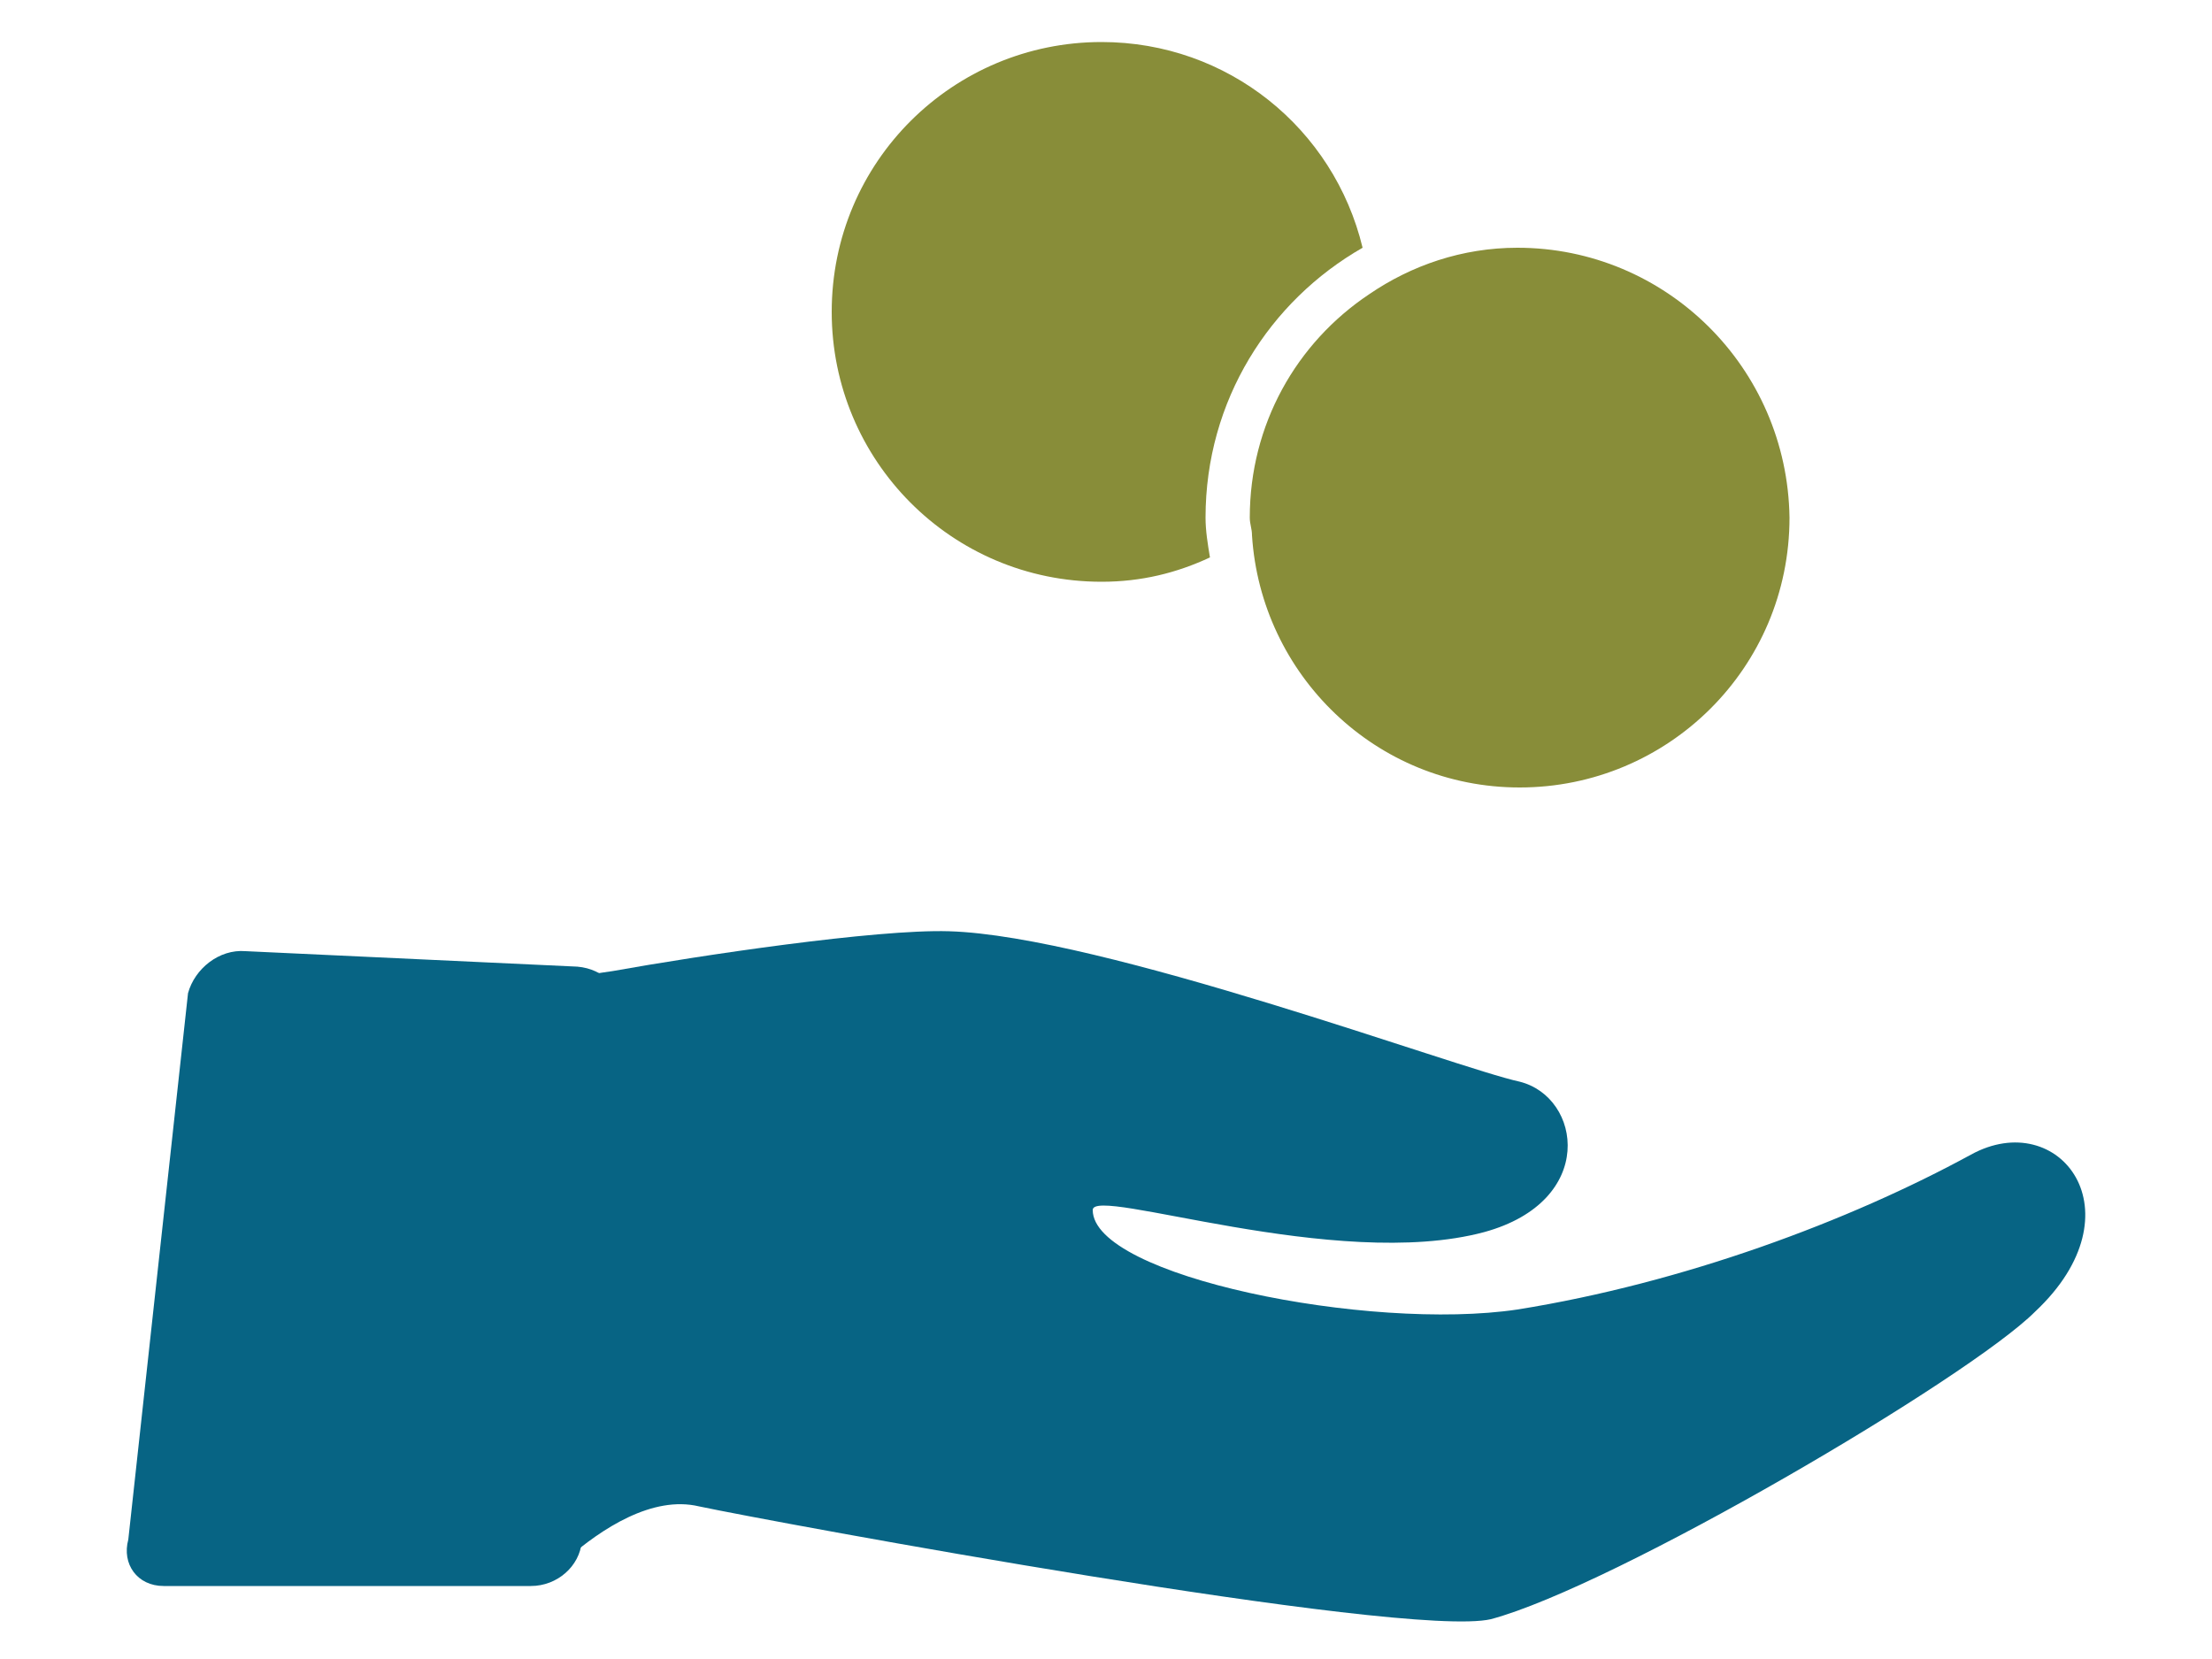
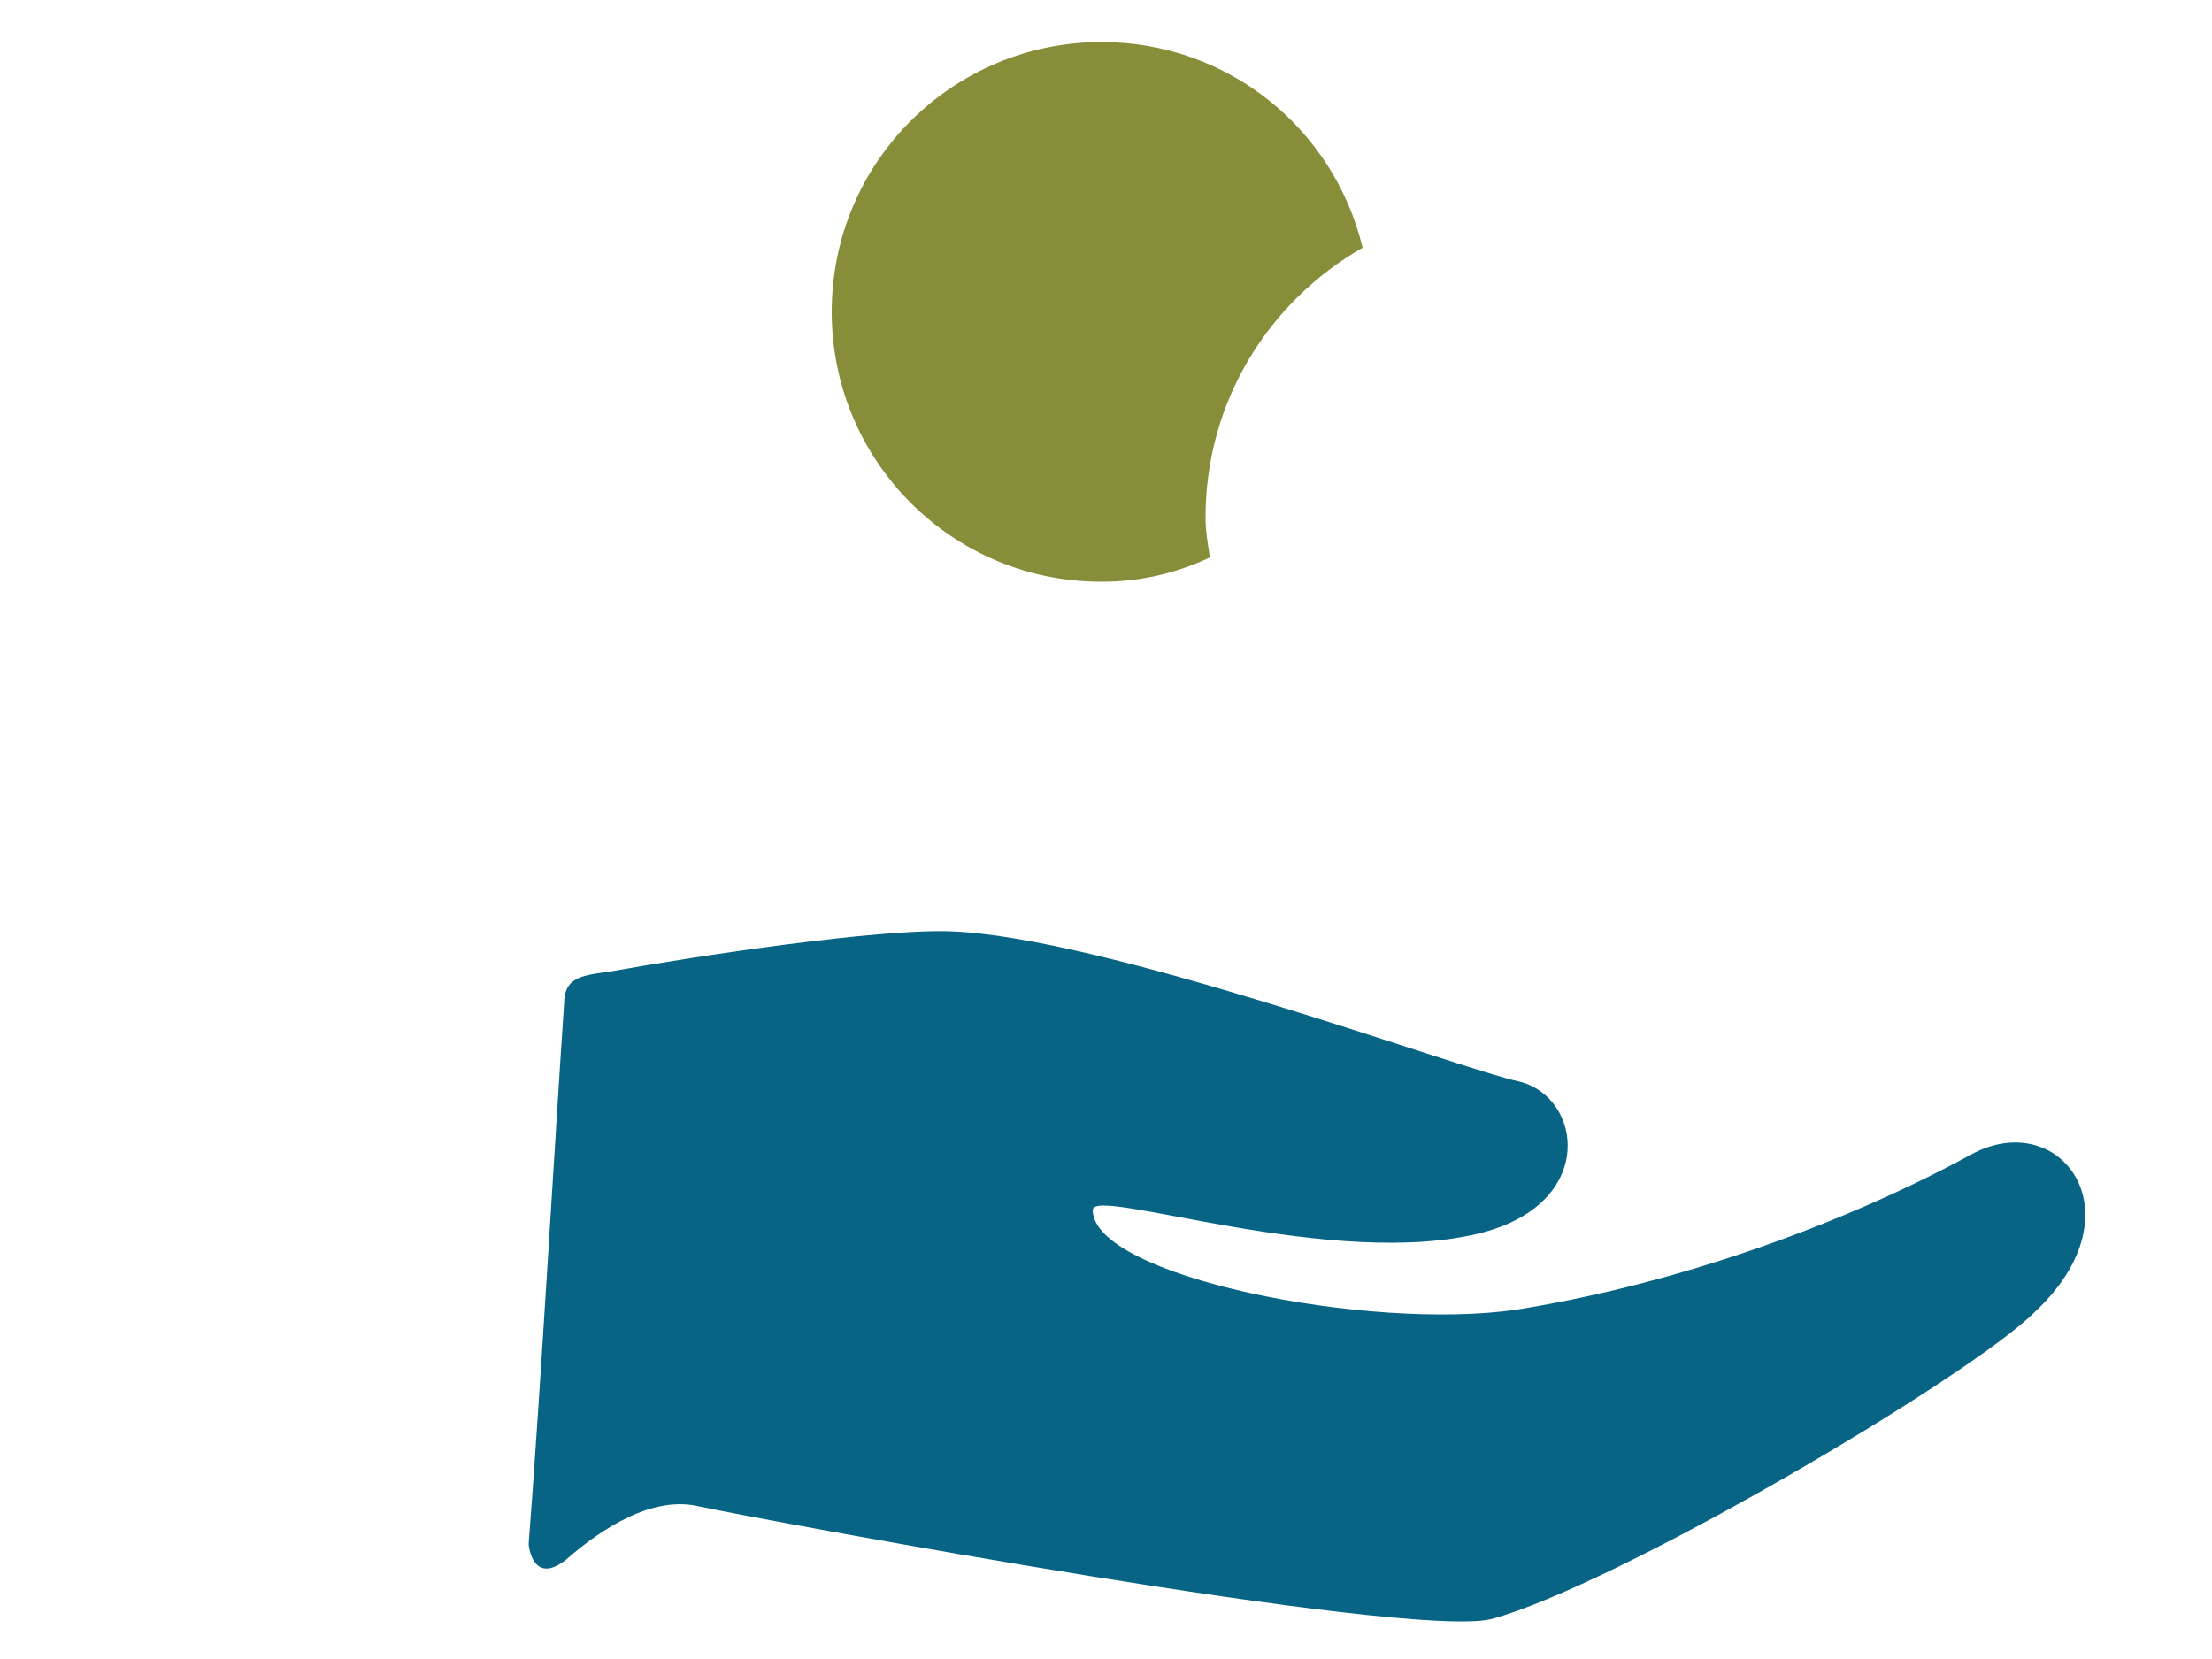
<svg xmlns="http://www.w3.org/2000/svg" preserveAspectRatio="xMidYMid slice" width="100px" height="75px" version="1.1" id="Layer_1" x="0px" y="0px" viewBox="0 0 100 75" style="enable-background:new 0 0 100 75;" xml:space="preserve">
  <style type="text/css">
	.st0{fill:#076484;}
	.st1{fill:#888D39;}
</style>
  <g id="XMLID_163_">
    <g id="Layer_5_58_">
      <g id="XMLID_164_">
        <g id="XMLID_165_">
          <path id="XMLID_168_" class="st0" d="M89.1,52.2c-5.5,3-13,5.8-20.5,7c-6.7,1-19.2-1.5-19.2-4.5c0-1.1,11,2.8,17.7,1      c5.1-1.4,4.4-6.1,1.6-6.8c-2.8-0.6-18.9-6.6-25.8-6.8c-3.3-0.1-11.3,1.1-15.2,1.8c-1.3,0.2-2.2,0.2-2.2,1.5      c-0.4,5.9-1.1,18-1.6,24.4c0,0.1,0.2,1.9,1.7,0.7c1.6-1.4,3.9-2.9,6-2.4c3.3,0.7,31.9,6,35.8,5.1C73,71.7,89,62.3,92,59.3      C96.8,54.8,93.1,50,89.1,52.2z" />
-           <path id="XMLID_166_" class="st0" d="M26.1,43.7l-15-0.7c-1.2-0.1-2.3,0.8-2.6,1.9L5.8,69.6c-0.3,1.1,0.4,2.1,1.6,2.1l16.6,0      c1.2,0,2.2-0.9,2.3-2l1.8-23.8C28.2,44.7,27.3,43.8,26.1,43.7z" />
        </g>
      </g>
    </g>
  </g>
  <g id="XMLID_160_">
    <path id="XMLID_162_" class="st1" d="M61.6,11.2c-1.3-5.4-6.1-9.3-11.8-9.3c-6.7,0-12.2,5.4-12.2,12.2c0,6.7,5.4,12.2,12.2,12.2   c1.8,0,3.4-0.4,4.9-1.1c-0.1-0.6-0.2-1.2-0.2-1.8C54.5,18.1,57.4,13.6,61.6,11.2z" />
-     <path id="XMLID_161_" class="st1" d="M68.6,11.2c-2.5,0-4.8,0.8-6.7,2.1c-3.3,2.2-5.4,5.9-5.4,10.1c0,0.3,0.1,0.5,0.1,0.8   c0.4,6.3,5.6,11.4,12.1,11.4c6.7,0,12.2-5.4,12.2-12.2C80.8,16.6,75.3,11.2,68.6,11.2z" />
  </g>
</svg>